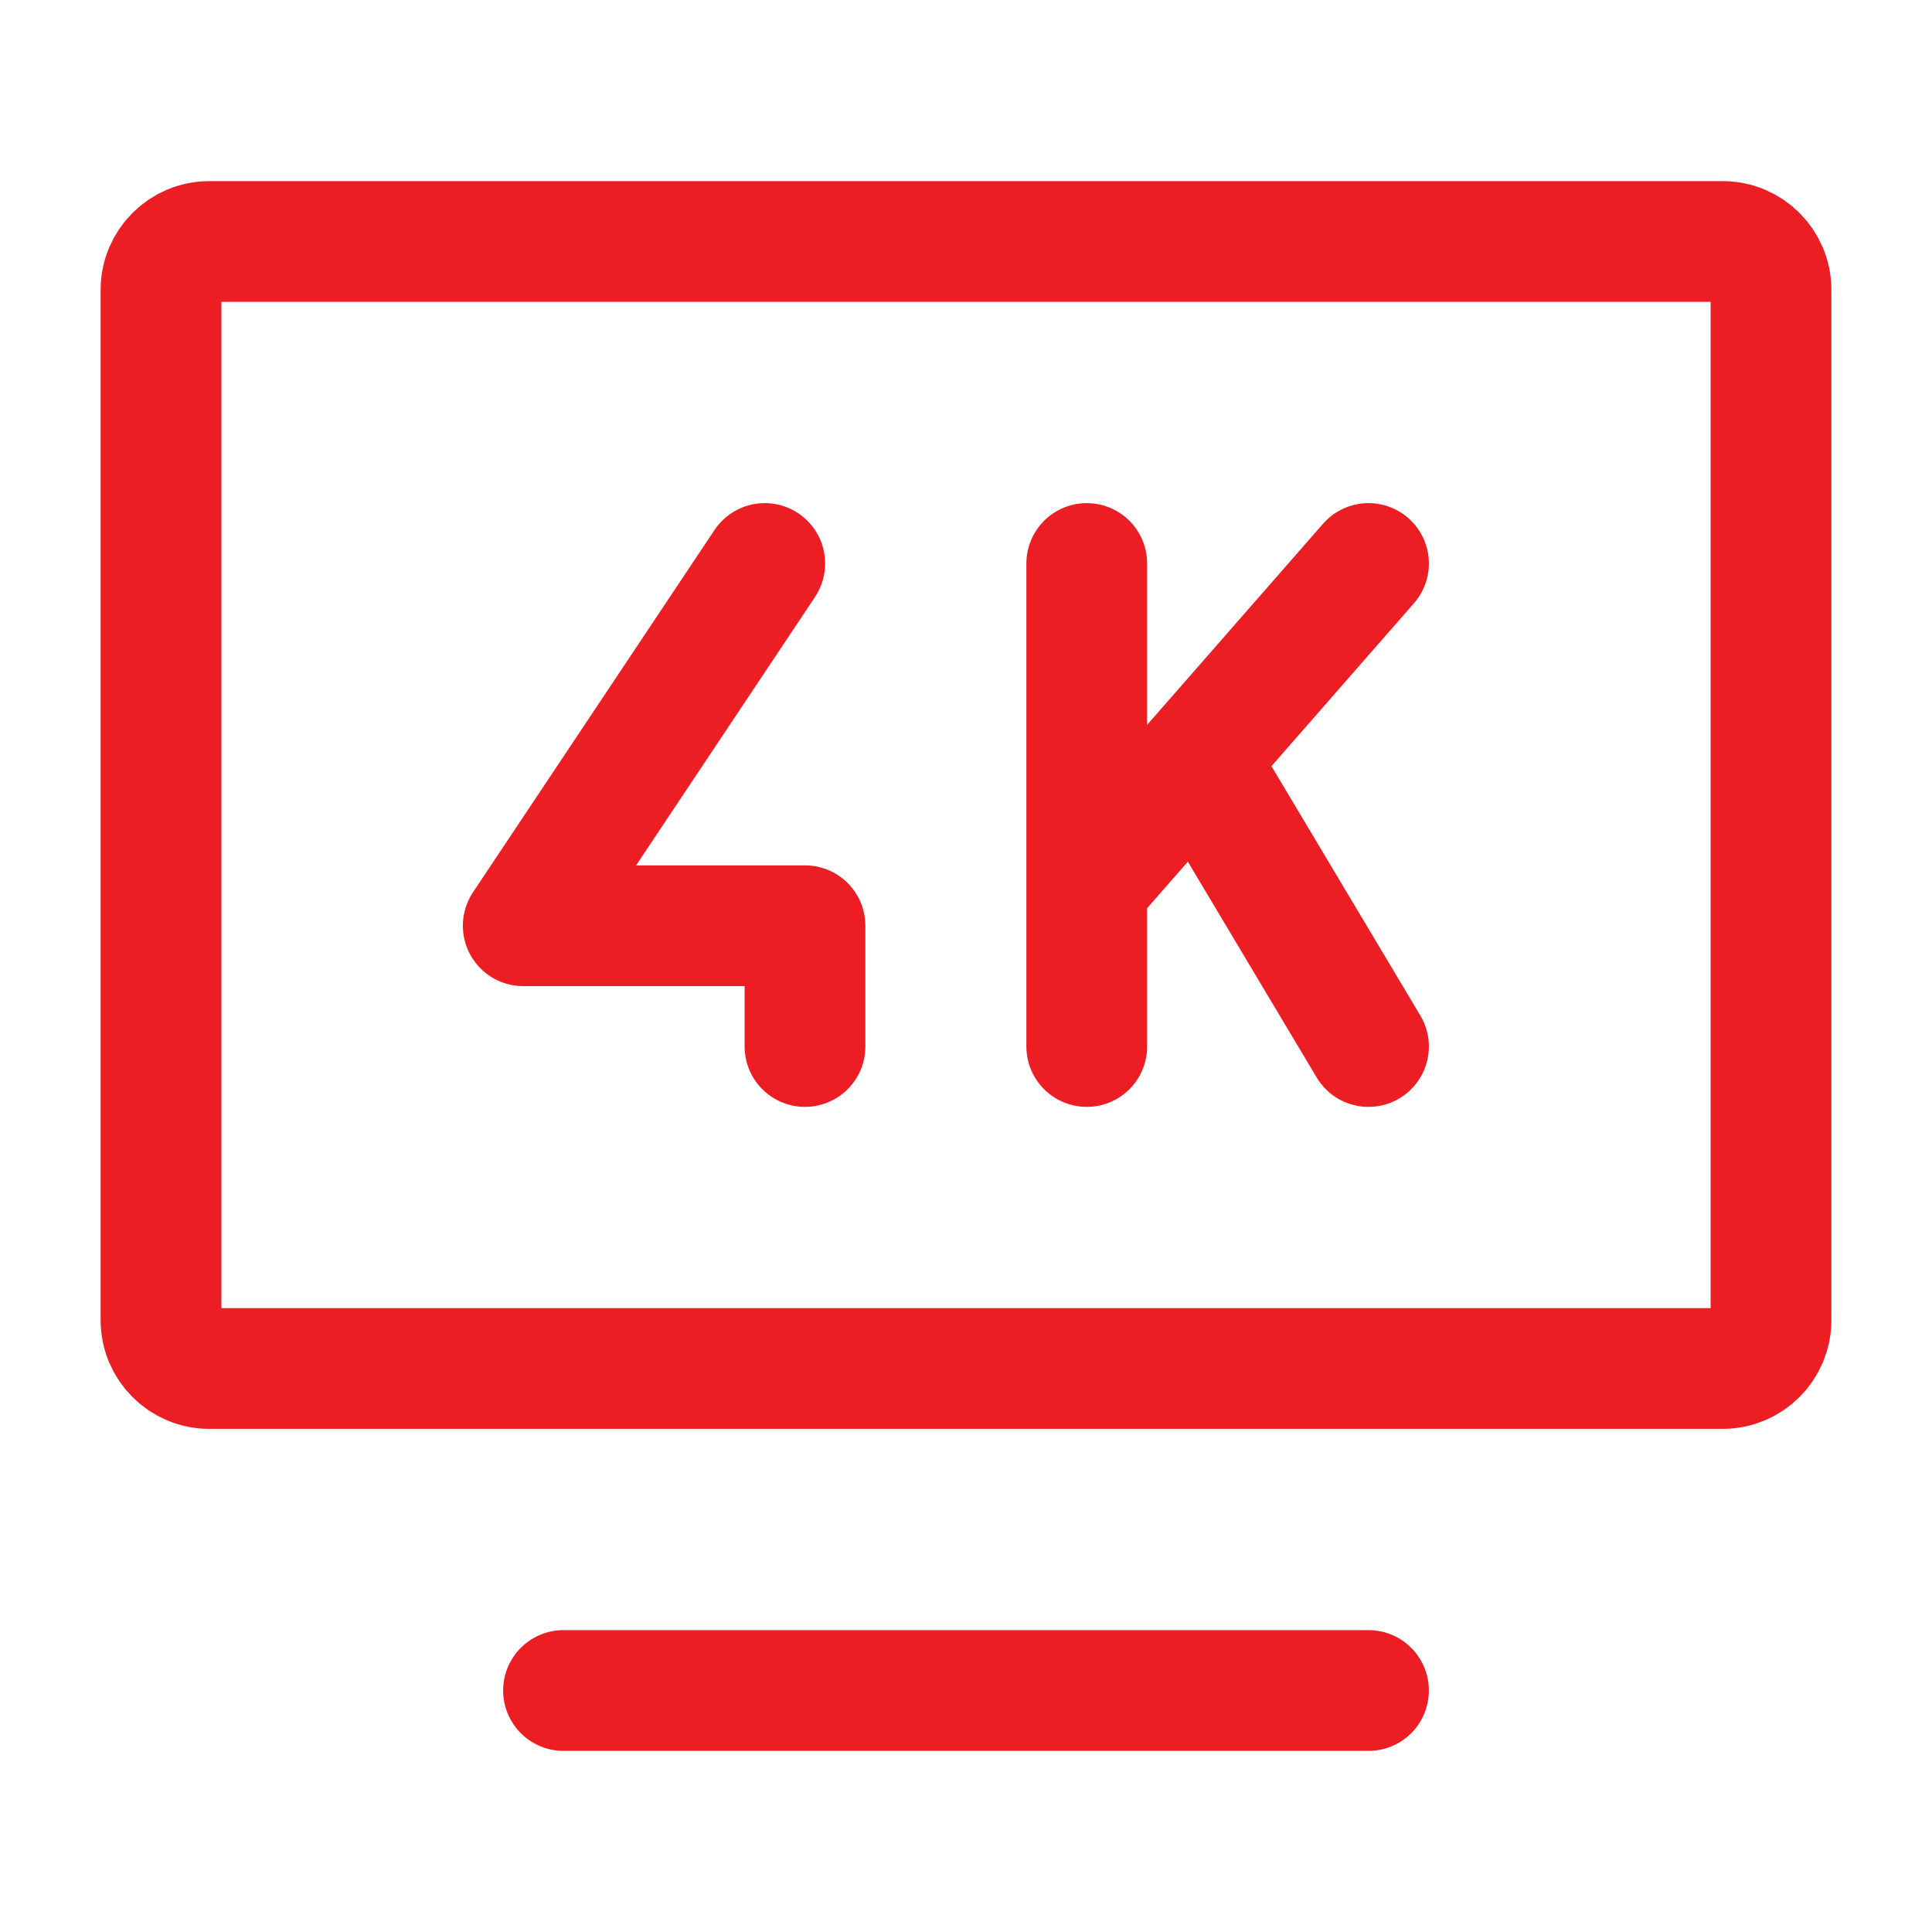
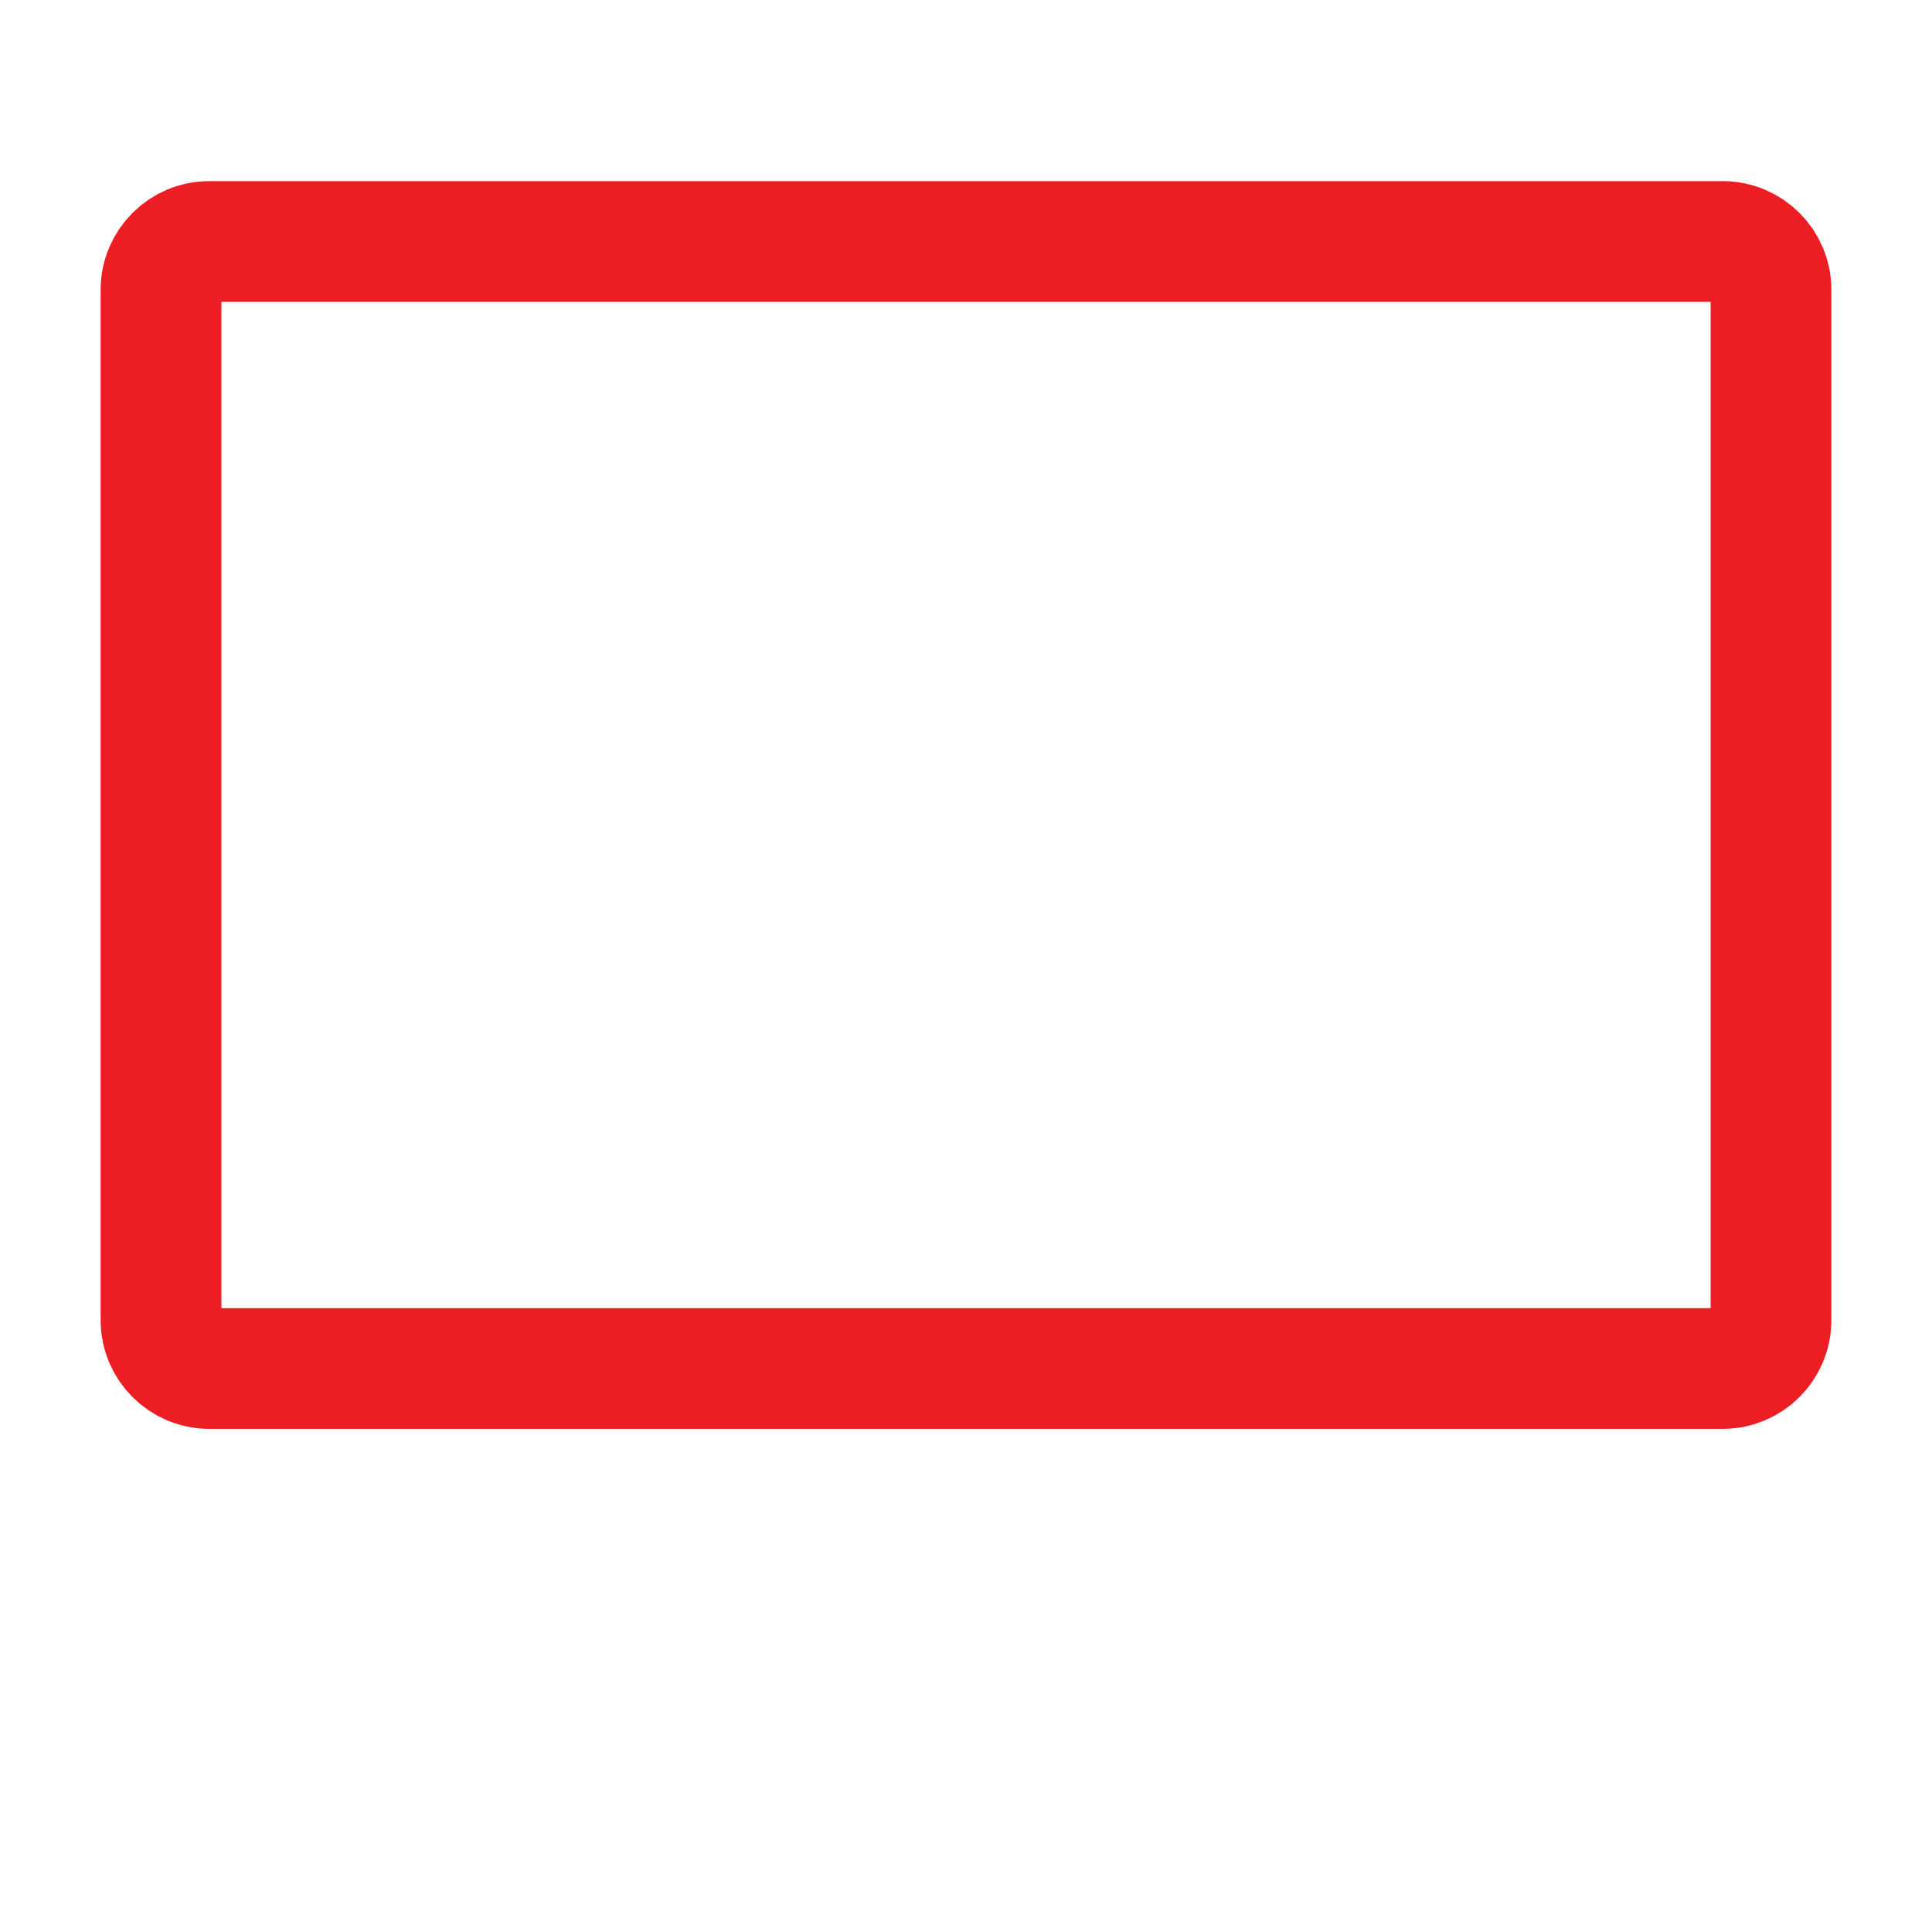
<svg xmlns="http://www.w3.org/2000/svg" width="800" height="800" viewBox="0 0 24 24" fill="none">
-   <path d="M7 21H17" stroke="#ed1d24" stroke-width="1.5" stroke-linecap="round" stroke-linejoin="round" />
-   <path d="M13.5 7v4m0 2V11m0 0 1.371-1.566M17 7 14.871 9.434m0 0L17 13" stroke="#ed1d24" stroke-width="1.5" stroke-linecap="round" stroke-linejoin="round" />
-   <path d="M9.5 7l-3 4.5H10V13" stroke="#ed1d24" stroke-width="1.5" stroke-linecap="round" stroke-linejoin="round" />
  <path d="M2 16.4V3.6c0-.331.269-.6.6-.6H21.4C21.731 3 22 3.269 22 3.6V16.4C22 16.731 21.731 17 21.4 17H2.6C2.269 17 2 16.731 2 16.4z" stroke="#ed1d24" stroke-width="1.5" />
</svg>